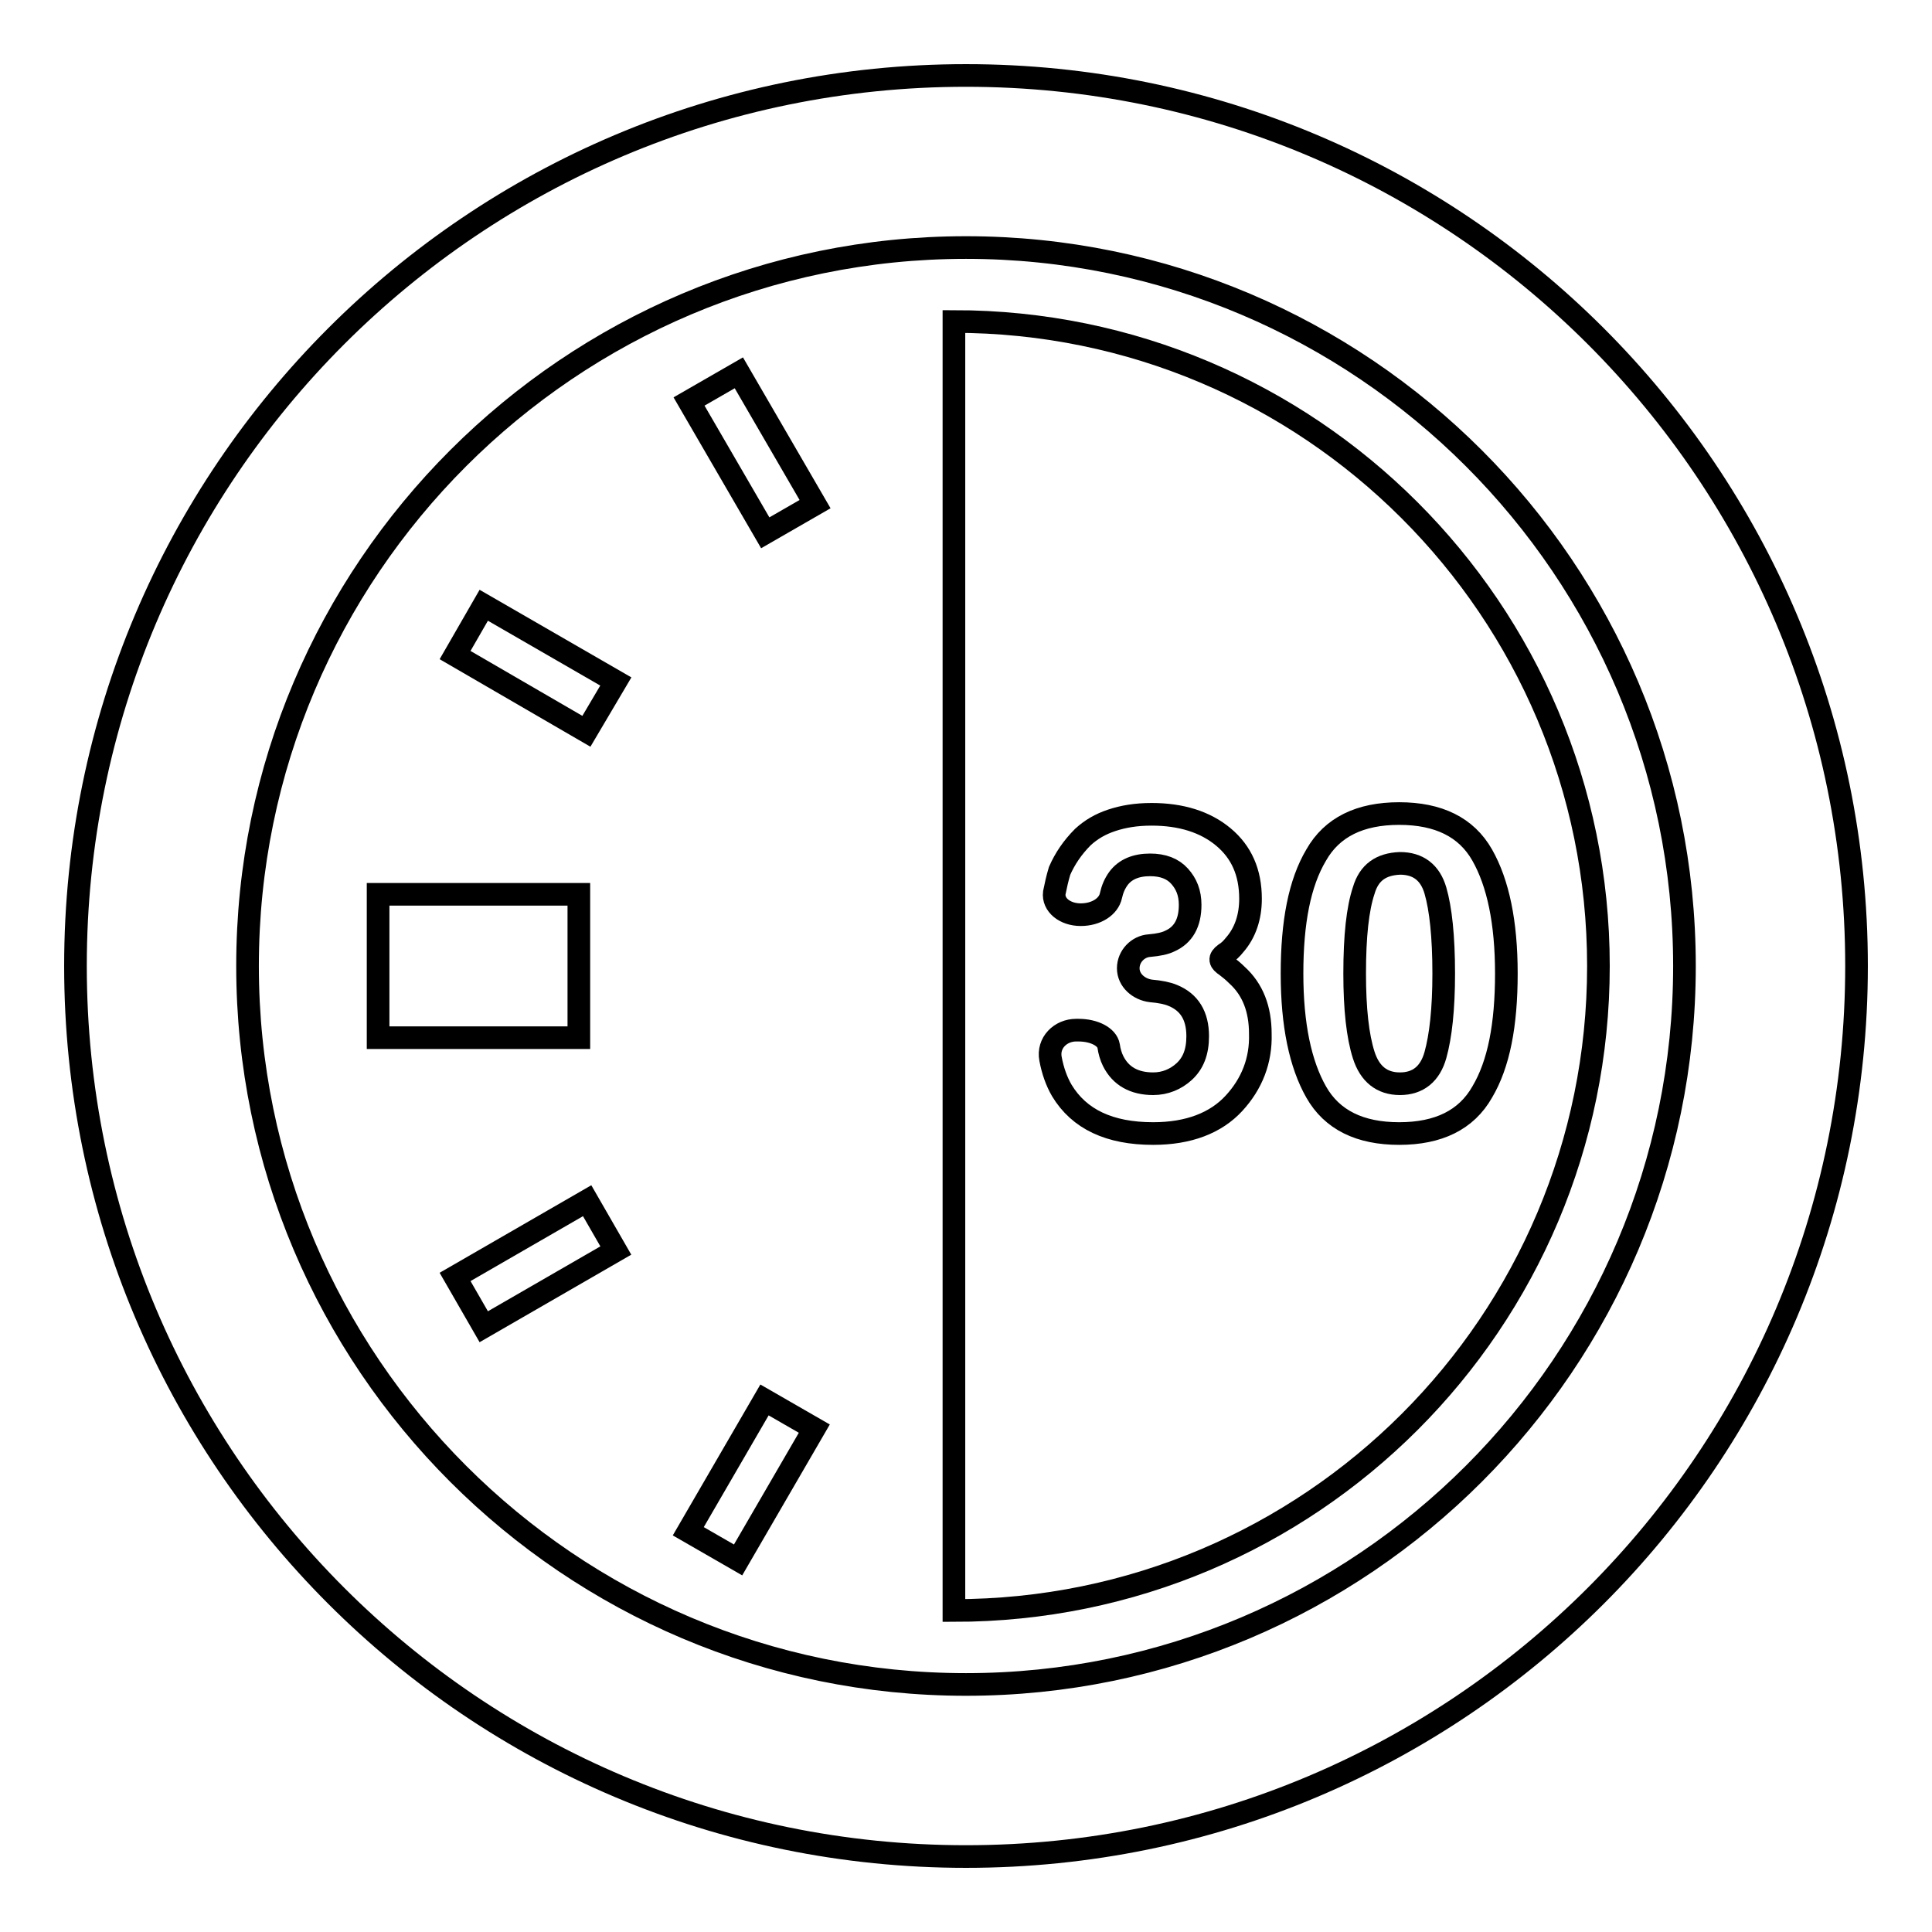
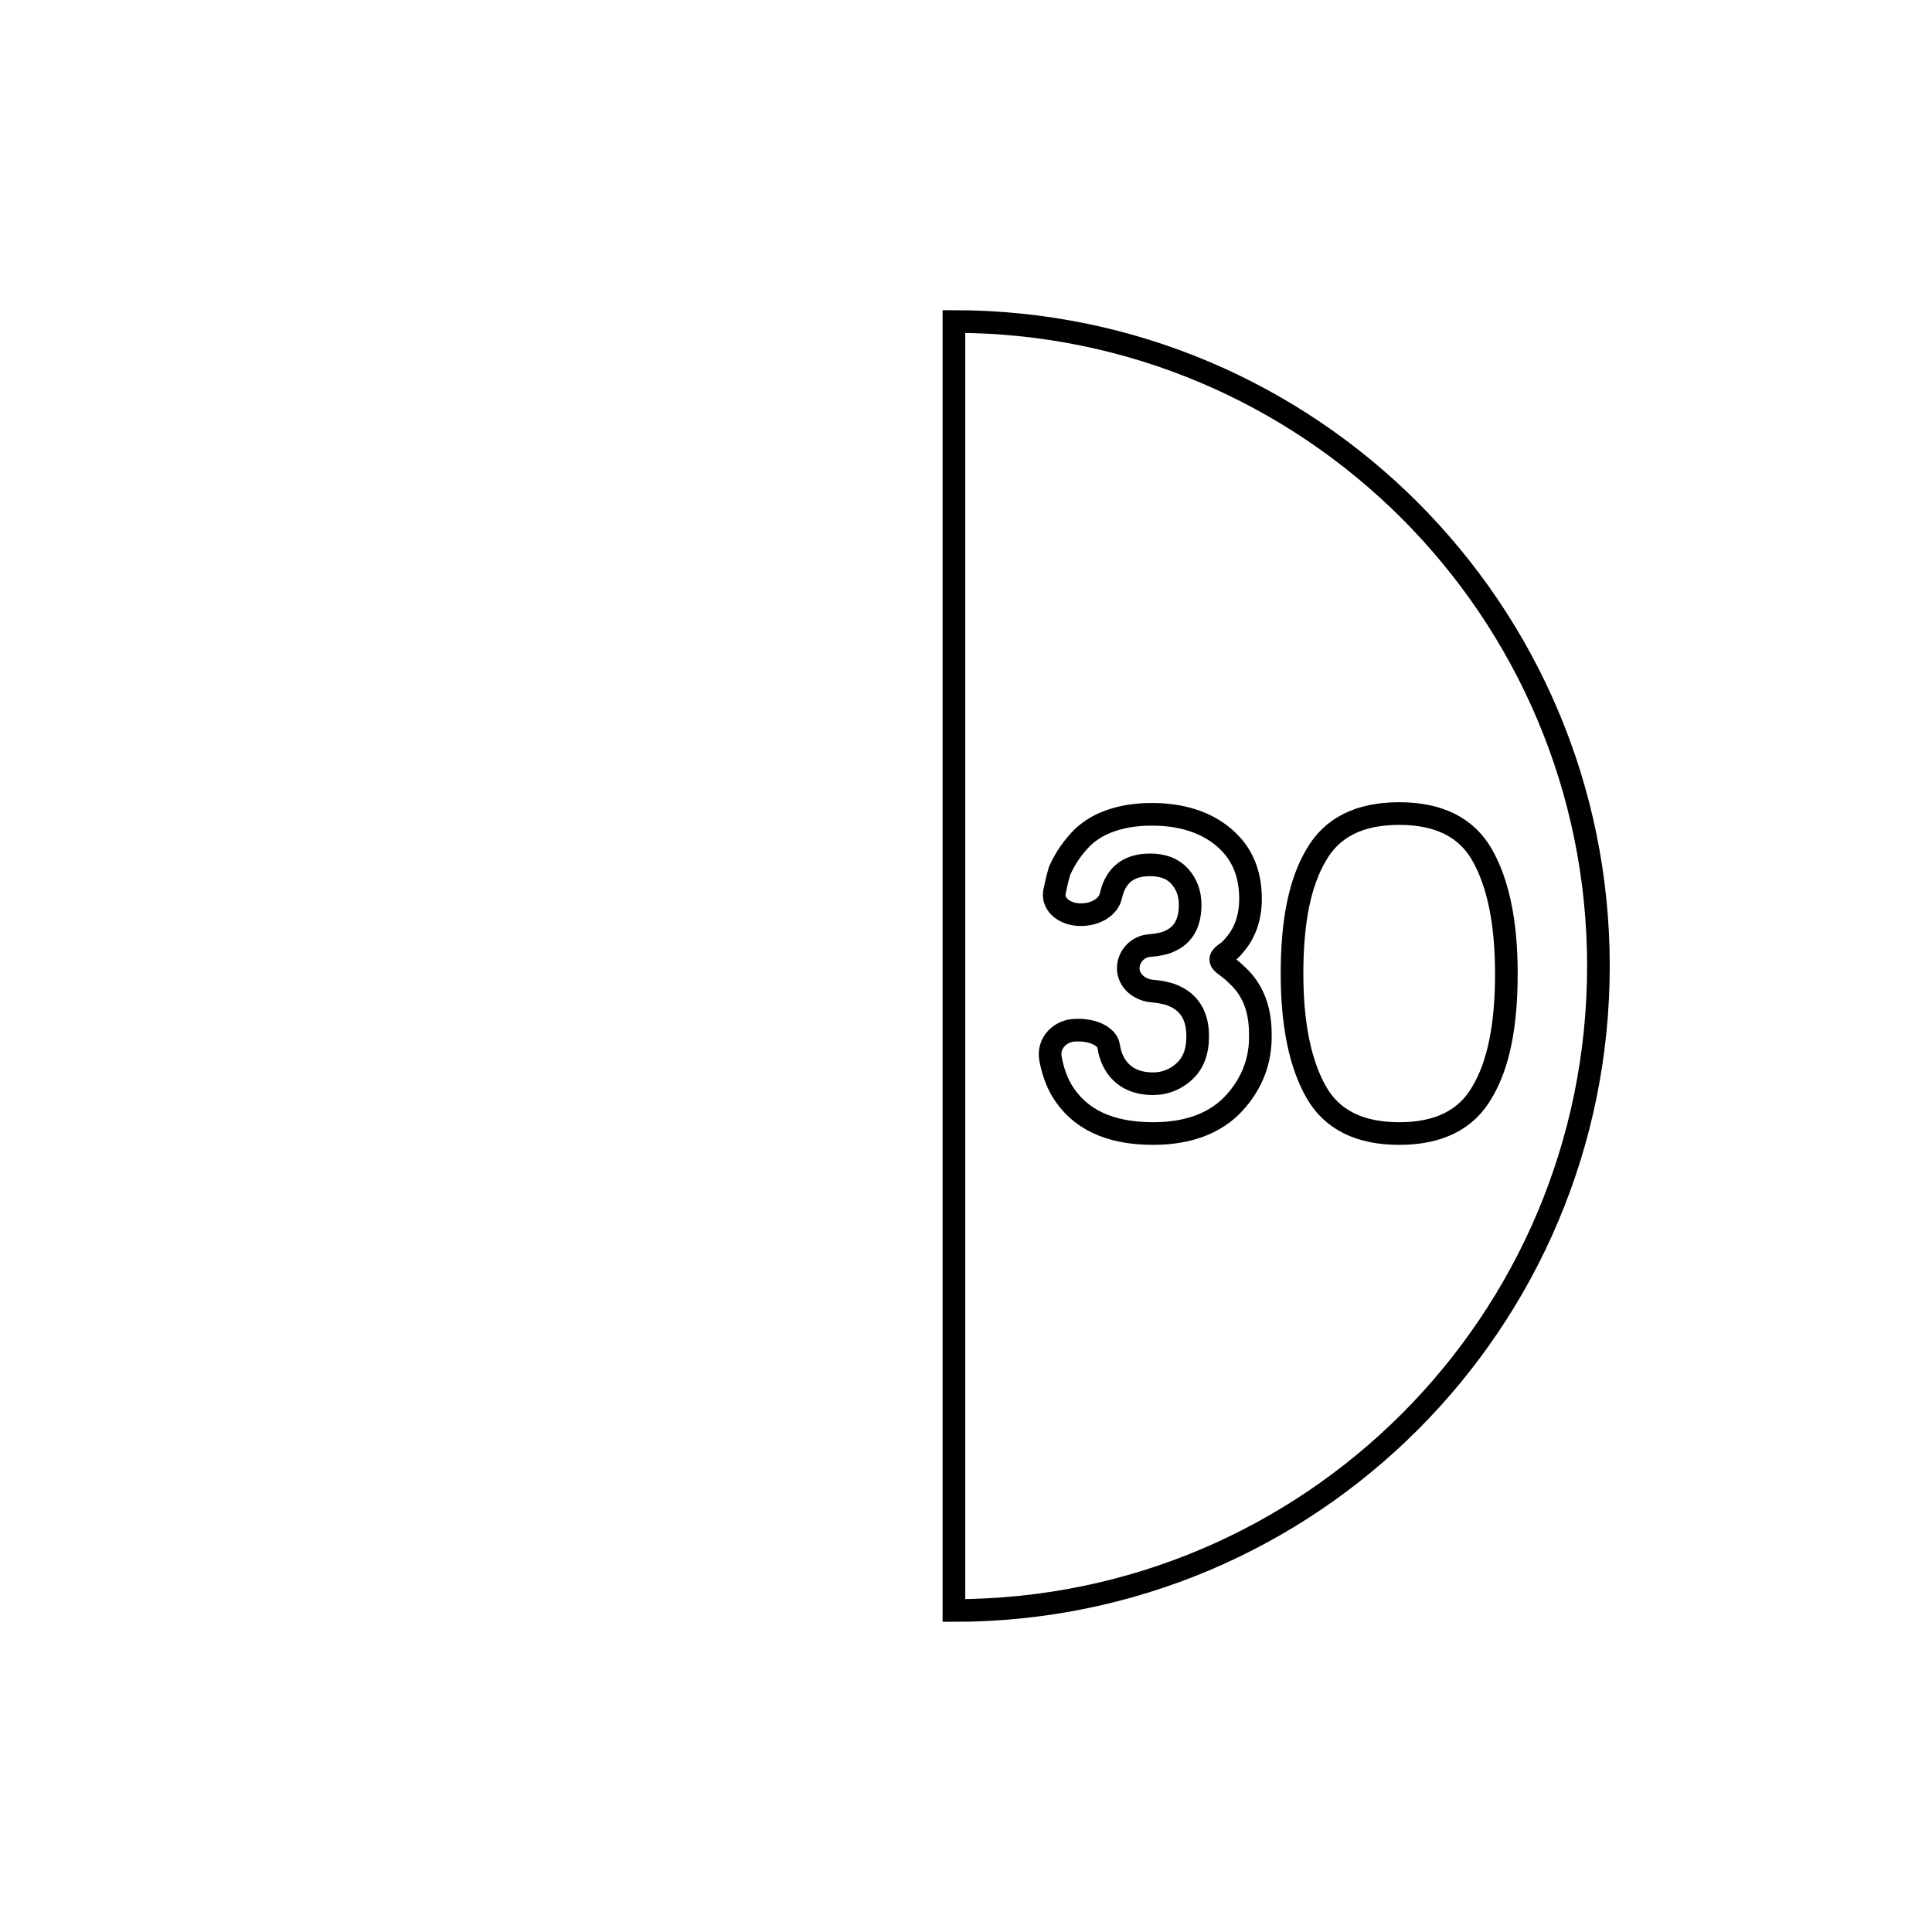
<svg xmlns="http://www.w3.org/2000/svg" version="1.1" x="0px" y="0px" viewBox="0 0 256 256" enable-background="new 0 0 256 256" xml:space="preserve">
  <g>
    <g>
      <g>
-         <path stroke-width="3" fill-opacity="0" stroke="#000000" d="M128,10C62.8,10,10,62.8,10,128c0,65.2,52.8,118,118,118c65.2,0,118-52.8,118-118C246,62.8,193.2,10,128,10z M128,223.2c-52.5,0-95.2-42.7-95.2-95.2c0-52.5,42.7-95.2,95.2-95.2c52.5,0,95.2,42.7,95.2,95.2C223.2,180.5,180.5,223.2,128,223.2z" />
-         <path stroke-width="3" fill-opacity="0" stroke="#000000" d="M50.1,118.5h26.6v19H50.1V118.5z M97.8,206.7l-6.6-3.8l10.1-17.4l6.6,3.8L97.8,206.7z M64.1,175.8l-3.8-6.6l17.5-10.1l3.8,6.6L64.1,175.8z M77.7,96.9L60.3,86.8l3.8-6.6l17.5,10.1L77.7,96.9z M101.4,70.6L91.3,53.2l6.6-3.8l10.1,17.4L101.4,70.6z M180.7,118c-0.8,2.4-1.2,6-1.2,11c0,4.7,0.4,8.3,1.2,10.8c0.8,2.5,2.4,3.8,4.8,3.8c2.4,0,4-1.3,4.7-3.8s1.1-6.1,1.1-10.8c0-4.9-0.4-8.6-1.1-11c-0.7-2.4-2.3-3.6-4.7-3.6C183,114.5,181.4,115.6,180.7,118z" />
        <path stroke-width="3" fill-opacity="0" stroke="#000000" d="M126.4,42.6V128v85.4c47.2,0,85.4-38.2,85.4-85.4C211.8,80.8,173.5,42.6,126.4,42.6z M163.5,146.2c-2.4,2.6-6,4-10.7,4c-5.8,0-9.8-1.9-12.1-5.7c-0.7-1.2-1.2-2.6-1.5-4.2c-0.4-2.1,1.3-3.8,3.4-3.8h0.3c2.1,0,3.8,0.9,4,2.1c0.1,0.7,0.3,1.4,0.6,2c1,2,2.8,3,5.3,3c1.6,0,3-0.6,4.1-1.6c1.2-1.1,1.8-2.6,1.8-4.7c0-2.7-1.1-4.5-3.3-5.4c-0.7-0.3-1.7-0.5-2.9-0.6c-1.6-0.2-3-1.4-3-3c0-1.6,1.3-2.9,2.8-3c1.2-0.1,2.1-0.3,2.7-0.6c1.8-0.8,2.7-2.4,2.7-4.8c0-1.6-0.5-2.8-1.4-3.8c-0.9-1-2.2-1.5-3.9-1.5c-1.9,0-3.3,0.6-4.2,1.8c-0.5,0.7-0.8,1.4-1,2.3c-0.3,1.4-1.9,2.5-4,2.5c-2.1,0-3.7-1.3-3.5-2.9c0.2-1,0.4-1.9,0.7-2.9c0.7-1.6,1.7-3.1,3.1-4.5c1.1-1,2.3-1.7,3.8-2.2c1.5-0.5,3.2-0.8,5.3-0.8c3.9,0,7.1,1,9.5,3s3.6,4.7,3.6,8.2c0,2.4-0.7,4.5-2.1,6.1c-0.4,0.5-0.8,0.9-1.3,1.2c-0.8,0.6-0.7,1,0.2,1.6c0.4,0.3,0.9,0.7,1.4,1.2c2.1,1.9,3.1,4.5,3.1,7.8C167.1,140.5,165.9,143.6,163.5,146.2z M196.4,113.3c2.1,3.7,3.2,8.9,3.2,15.7c0,6.8-1,12-3.2,15.7c-2.1,3.7-5.8,5.5-11,5.5c-5.2,0-8.9-1.8-11-5.5c-2.1-3.7-3.2-8.9-3.2-15.7c0-6.8,1-12,3.2-15.7c2.1-3.7,5.8-5.5,11-5.5C190.6,107.8,194.3,109.6,196.4,113.3z" />
      </g>
      <g />
      <g />
      <g />
      <g />
      <g />
      <g />
      <g />
      <g />
      <g />
      <g />
      <g />
      <g />
      <g />
      <g />
      <g />
    </g>
  </g>
</svg>